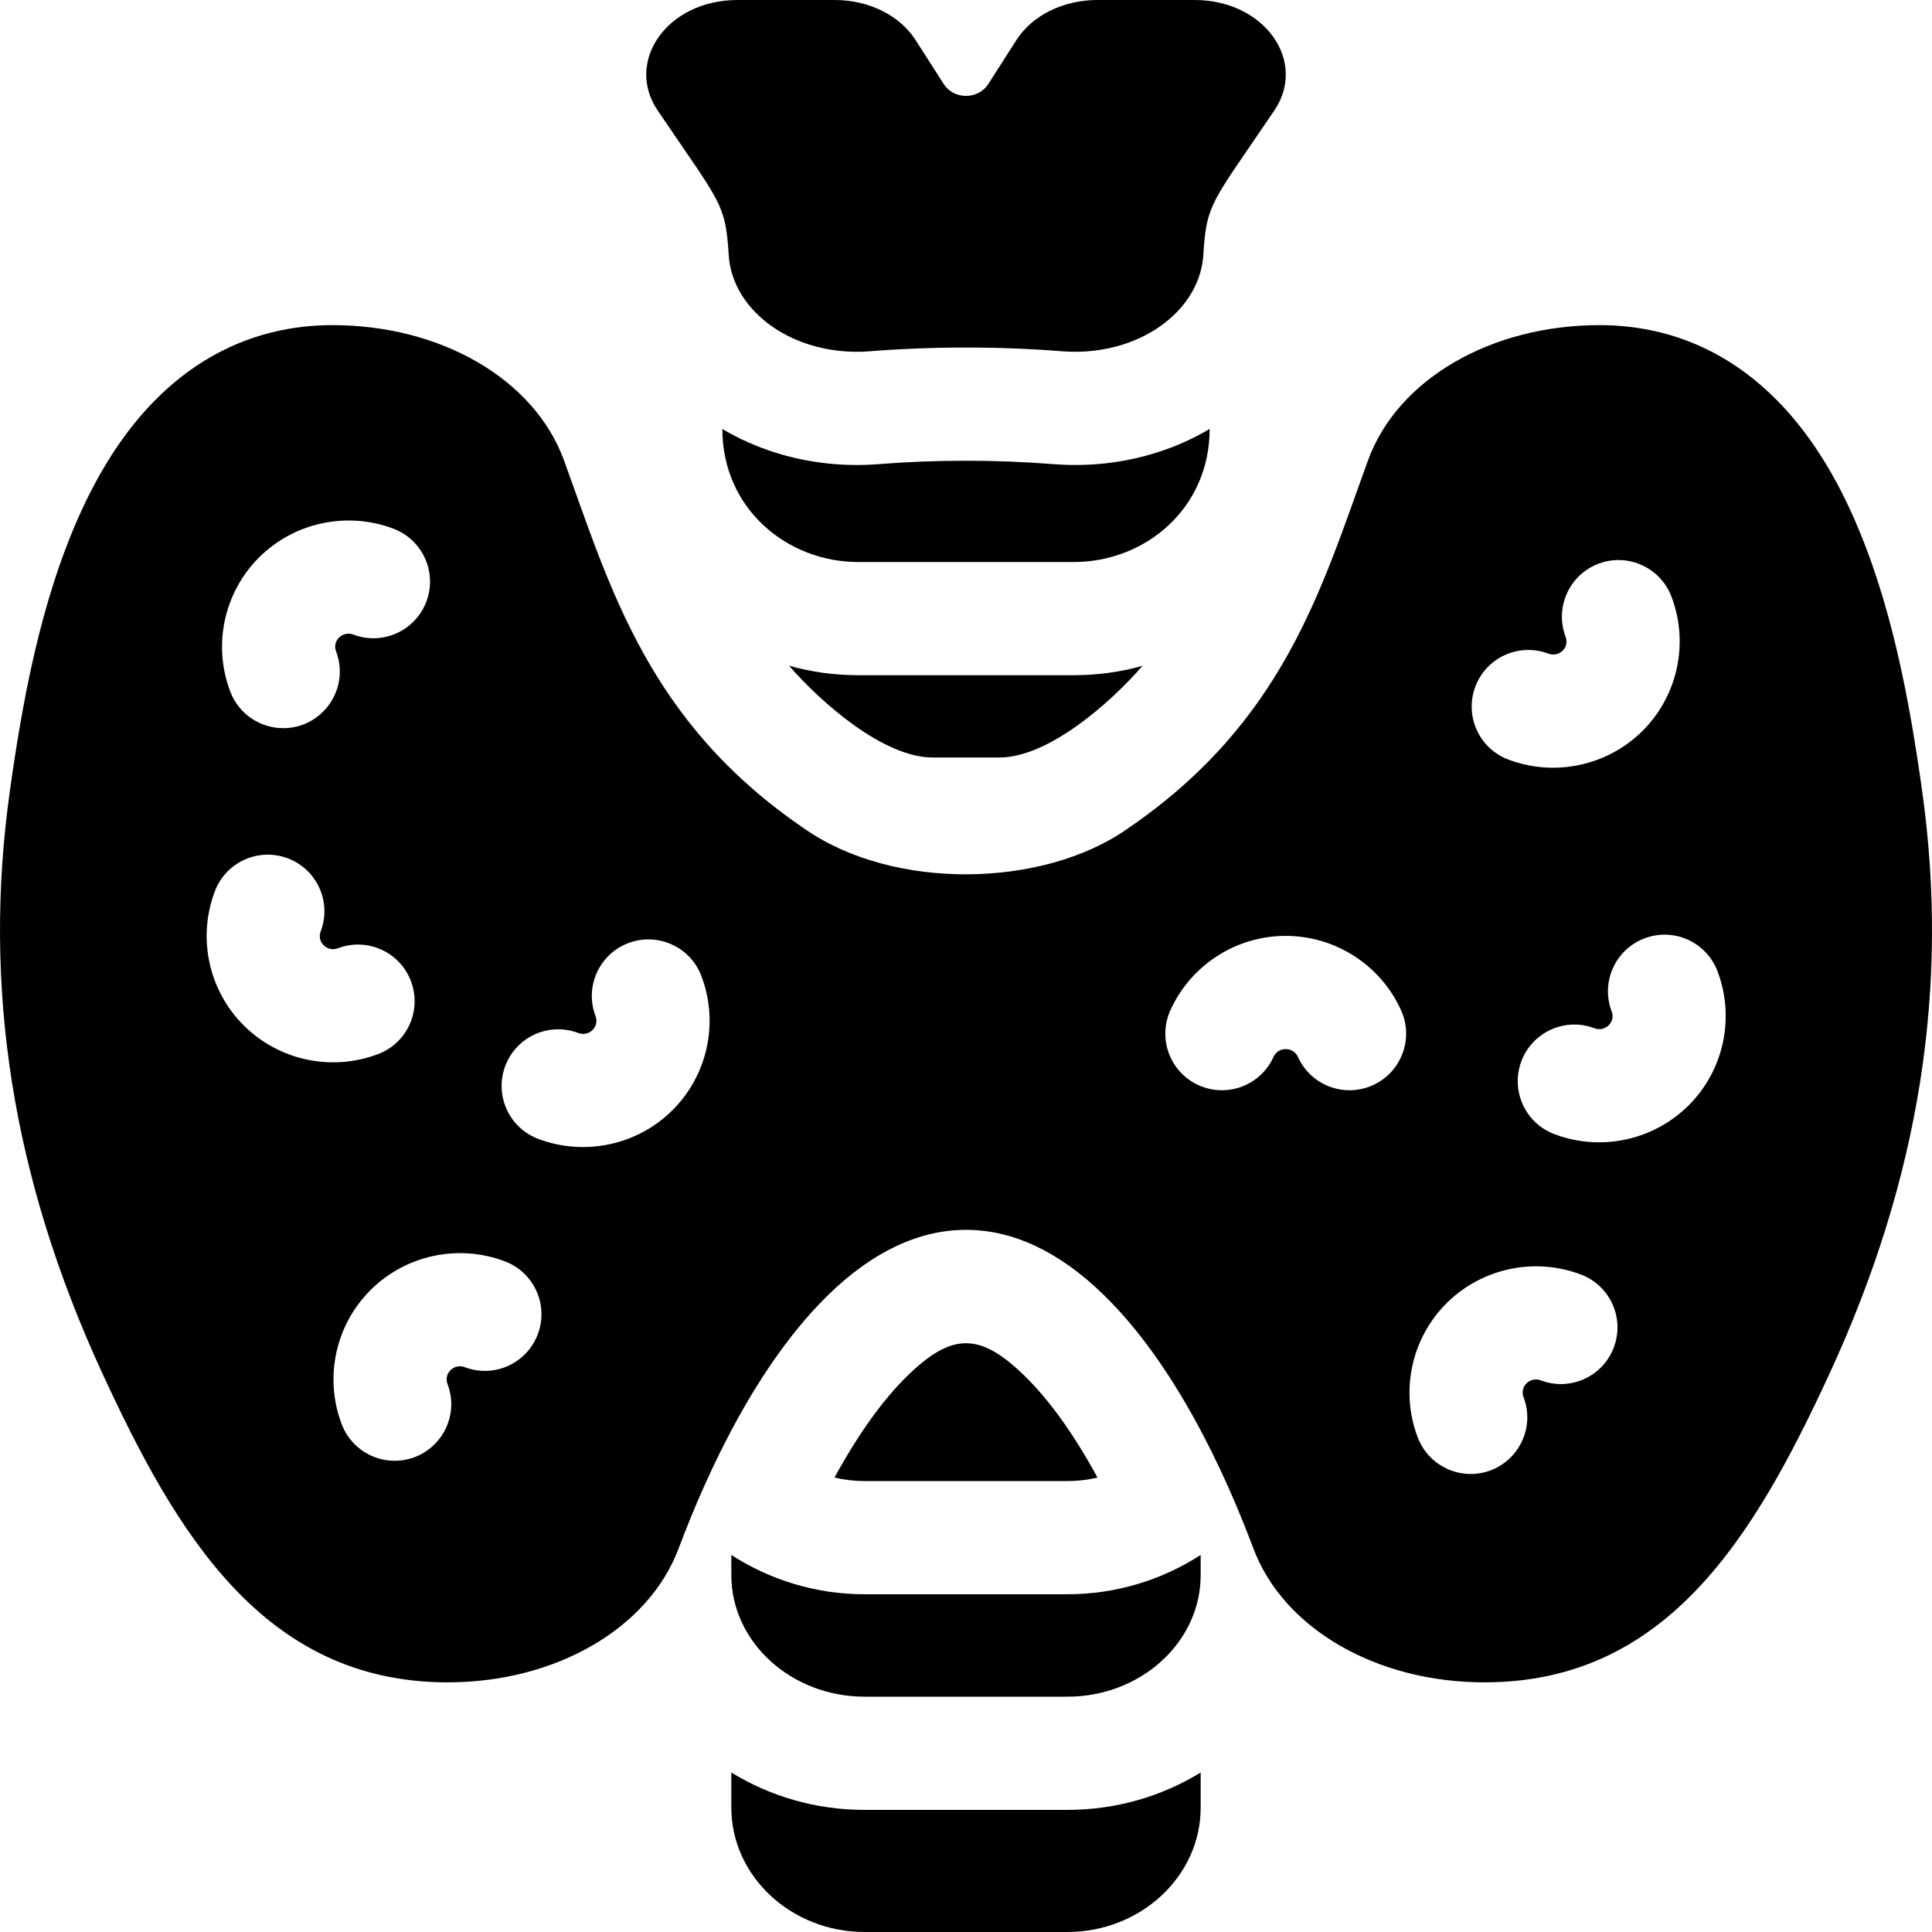
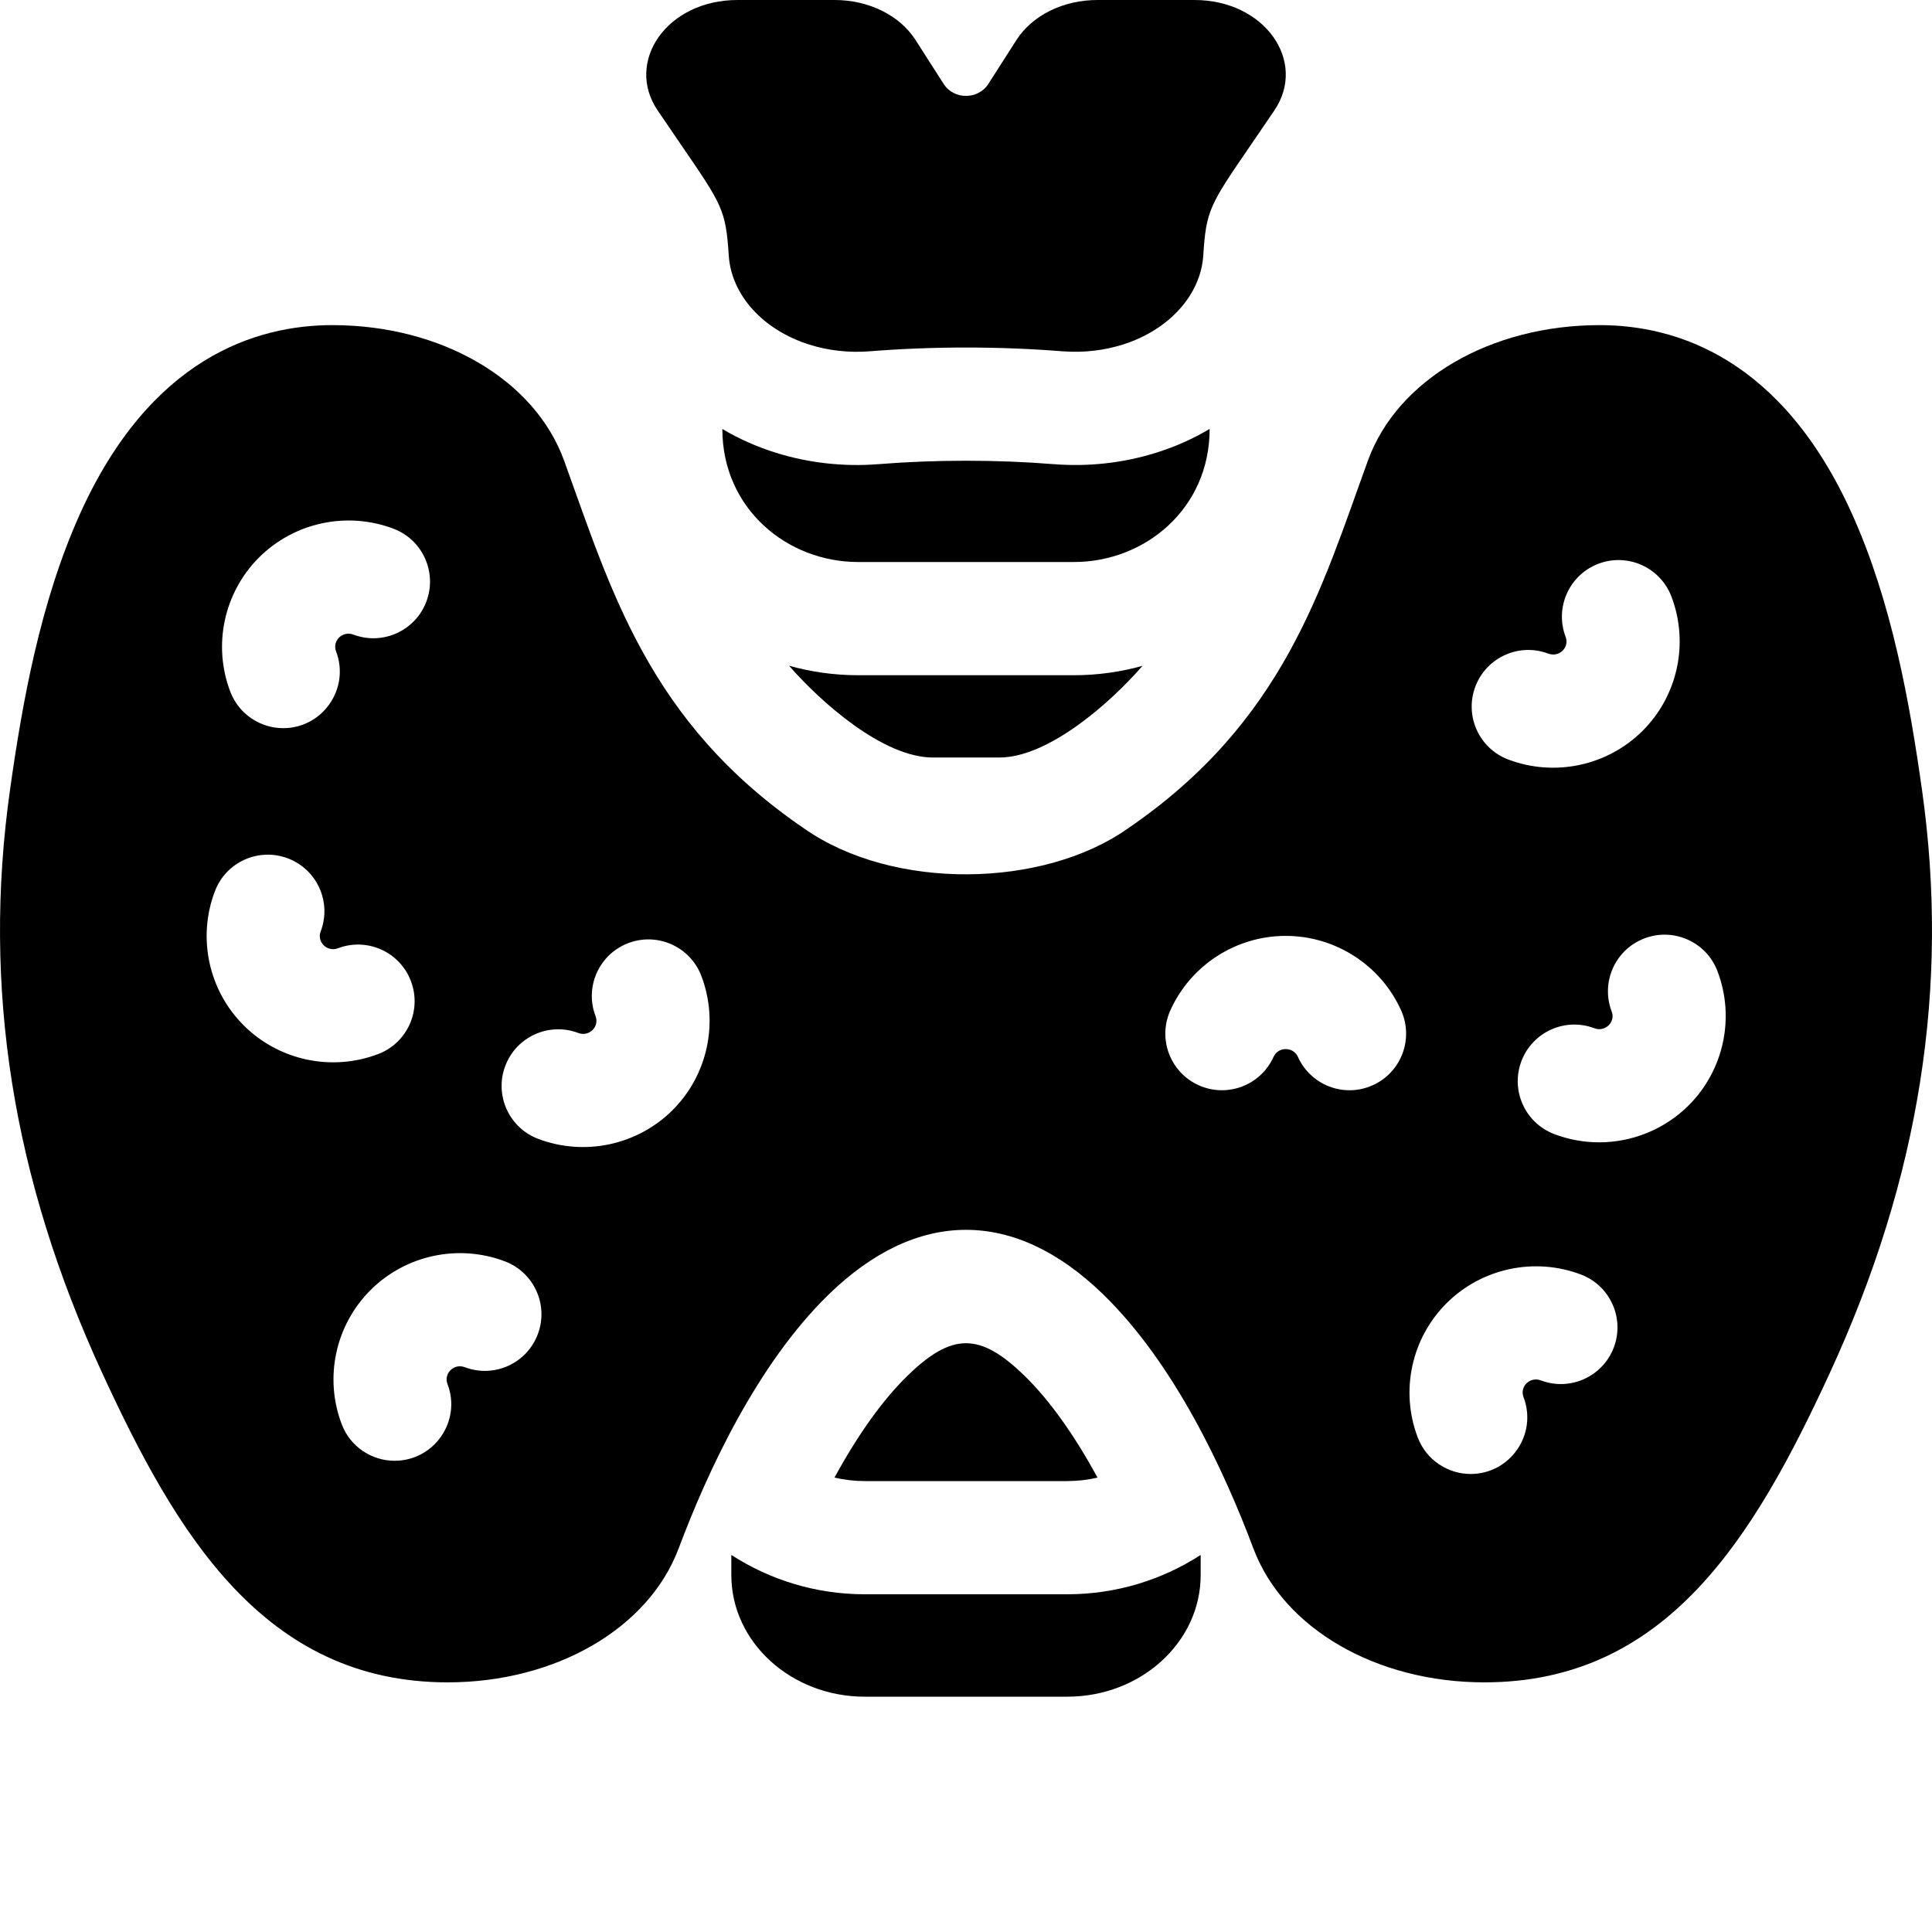
<svg xmlns="http://www.w3.org/2000/svg" id="Capa_1" enable-background="new 0 0 512 512" height="512" viewBox="0 0 512 512" width="512">
  <g>
-     <path d="m229.15 479.64c-13.01 0-25.15-3.64-35.34-9.91v9.3c0 18.18 15.86 32.97 35.34 32.97h53.7c19.48 0 35.34-14.79 35.34-32.97v-9.3c-10.19 6.27-22.33 9.91-35.34 9.91z" />
    <path d="m229.19 422.5c-13.03 0-25.17-3.83-35.38-10.42v5.34c0 17.77 15.86 32.22 35.34 32.22h53.7c19.48 0 35.34-14.45 35.34-32.22v-5.34c-10.21 6.59-22.35 10.42-35.38 10.42z" />
    <path d="m282.81 392.5c2.76 0 5.46-.32 8.04-.92-6.19-11.39-12.8-20.64-19.44-27.08-11.703-11.357-19.107-11.416-30.91.08-6.59 6.42-13.17 15.65-19.35 27 2.58.6 5.28.92 8.04.92z" />
    <path d="m227.4 178.94c-6.35 0-12.49-.88-18.3-2.52 8.474 9.728 24.95 24.33 38.122 24.33h17.605c13.036 0 29.439-14.481 37.953-24.3-5.77 1.62-11.87 2.49-18.17 2.49z" />
    <path d="m509.35 209.34c-3.24-23.02-7.98-49.7-18.53-73.12-18.65-41.37-46.67-50.06-66.89-50.06-28.92 0-53.59 14.41-61.4 35.85-12.341 33.939-22.261 69.313-63.69 97.58-22.326 15.753-62.088 16.558-85.75-.04-41.27-28.17-51.24-63.45-63.62-97.54-7.81-21.44-32.48-35.85-61.4-35.85-20.22 0-48.24 8.69-66.89 50.06-10.55 23.42-15.29 50.1-18.53 73.11-7.38 52.3.62 102.87 24.46 154.59 19.45 42.15 42.67 81.92 91.52 81.92 28.64 0 53.24-14.26 61.21-35.48 7.72-20.55 20.88-48.91 39.73-67.27 23.447-22.833 49.256-22.916 72.74-.11 18.93 18.37 32.12 46.78 39.85 67.38 7.97 21.22 32.57 35.48 61.21 35.48 48.116 0 71.285-38.047 91.52-81.92 23.84-51.72 31.84-102.29 24.46-154.58zm-440.68-61.63c9.32-9.28 23.29-12.26 35.6-7.6 7.75 2.94 11.65 11.6 8.71 19.35-2.94 7.74-11.6 11.64-19.34 8.71-2.819-1.071-5.656 1.59-4.58 4.45 3.745 9.825-3.537 20.35-14.01 20.35-6.04 0-11.73-3.68-14.02-9.66-4.7-12.31-1.7-26.29 7.64-35.6zm-4.07 124.04c-9.35-9.31-12.34-23.28-7.64-35.6 2.95-7.74 11.62-11.62 19.36-8.66 7.74 2.95 11.62 11.62 8.66 19.36-1.07 2.815 1.743 5.528 4.58 4.45 7.75-2.94 16.41.96 19.34 8.71 2.94 7.74-.96 16.41-8.71 19.34-12.428 4.701-26.341 1.62-35.59-7.6zm77.91 81.86c-2.93 7.75-11.59 11.65-19.34 8.71-2.837-1.079-5.649 1.636-4.58 4.45 3.766 9.848-3.549 20.35-14.01 20.35-6.04 0-11.73-3.67-14.01-9.65-4.7-12.32-1.71-26.29 7.64-35.6 9.31-9.28 23.28-12.27 35.59-7.6 7.75 2.94 11.65 11.6 8.71 19.34zm35.71-59.4c-9.35 9.306-23.322 12.244-35.6 7.6-7.75-2.94-11.65-11.6-8.71-19.35 2.93-7.74 11.59-11.64 19.34-8.71 2.83 1.075 5.651-1.603 4.58-4.45-2.96-7.74.92-16.41 8.66-19.36s16.41.93 19.36 8.66c4.71 12.32 1.71 26.3-7.63 35.61zm185.57-6.61c-7.621 3.429-16.456-.016-19.83-7.52-1.24-2.739-5.214-2.753-6.46 0-3.4 7.56-12.29 10.92-19.84 7.52s-10.91-12.28-7.51-19.84c5.4-11.99 17.41-19.74 30.58-19.74s25.18 7.75 30.58 19.74c3.4 7.56.04 16.44-7.52 19.84zm27.2-105.67c2.94-7.74 11.59-11.64 19.34-8.71 1 .38 2.59.4 3.79-.79 1.17-1.16 1.17-2.65.79-3.65-2.95-7.74.92-16.41 8.66-19.37 7.74-2.95 16.41.93 19.37 8.67 4.7 12.31 1.7 26.29-7.64 35.6-9.359 9.316-23.331 12.24-35.6 7.6-7.75-2.94-11.65-11.6-8.71-19.35zm36.68 175.17c-2.94 7.75-11.59 11.65-19.34 8.71-2.851-1.055-5.652 1.63-4.58 4.45 3.758 9.826-3.529 20.36-14.01 20.36-6.04 0-11.73-3.68-14.02-9.66-4.7-12.31-1.7-26.29 7.64-35.6 9.32-9.28 23.29-12.26 35.6-7.6 7.75 2.94 11.65 11.6 8.71 19.34zm19.83-64.15c-6.39 6.37-14.98 9.78-23.72 9.78-3.99 0-8.02-.71-11.88-2.18-7.74-2.93-11.64-11.59-8.71-19.34 2.94-7.75 11.6-11.65 19.35-8.71 2.83 1.086 5.663-1.648 4.57-4.45-2.95-7.74.93-16.41 8.67-19.36 7.74-2.96 16.41.92 19.36 8.66 4.7 12.32 1.7 26.29-7.64 35.6z" />
    <path d="m320.57 113.67c-4.3 2.56-8.99 4.67-14 6.25-8.952 2.838-18.346 3.796-27.25 3.09h-.08c-15.122-1.217-31.462-1.211-46.45 0h-.06c-8.986.72-18.442-.281-27.3-3.08-5.02-1.59-9.71-3.69-14-6.24 0 21.076 17.125 35.25 35.97 35.25h57.21c18.817 0 35.96-14.122 35.96-35.27z" />
    <path d="m180.276 38.054c11.13 16.249 12.06 17.484 12.853 29.657.682 10.462 9.061 19.73 21.338 23.608 5.014 1.591 10.523 2.203 15.944 1.782 16.713-1.333 34.347-1.34 51.206 0 5.679.434 11.109-.263 15.917-1.782 12.277-3.877 20.656-13.146 21.347-23.615.771-12.115 1.686-13.36 12.844-29.649 1.763-2.577 3.756-5.476 5.997-8.795 8.78-12.976-2.538-29.26-21.162-29.26h-25.749c-9.017 0-17.228 4.046-21.436 10.592l-7.449 11.647c-2.706 4.227-9.14 4.239-11.843.008l-7.476-11.678c-4.19-6.516-12.392-10.569-21.418-10.569h-25.749c-18.72 0-29.896 16.351-21.161 29.259 2.241 3.319 4.225 6.218 5.997 8.795z" />
  </g>
</svg>